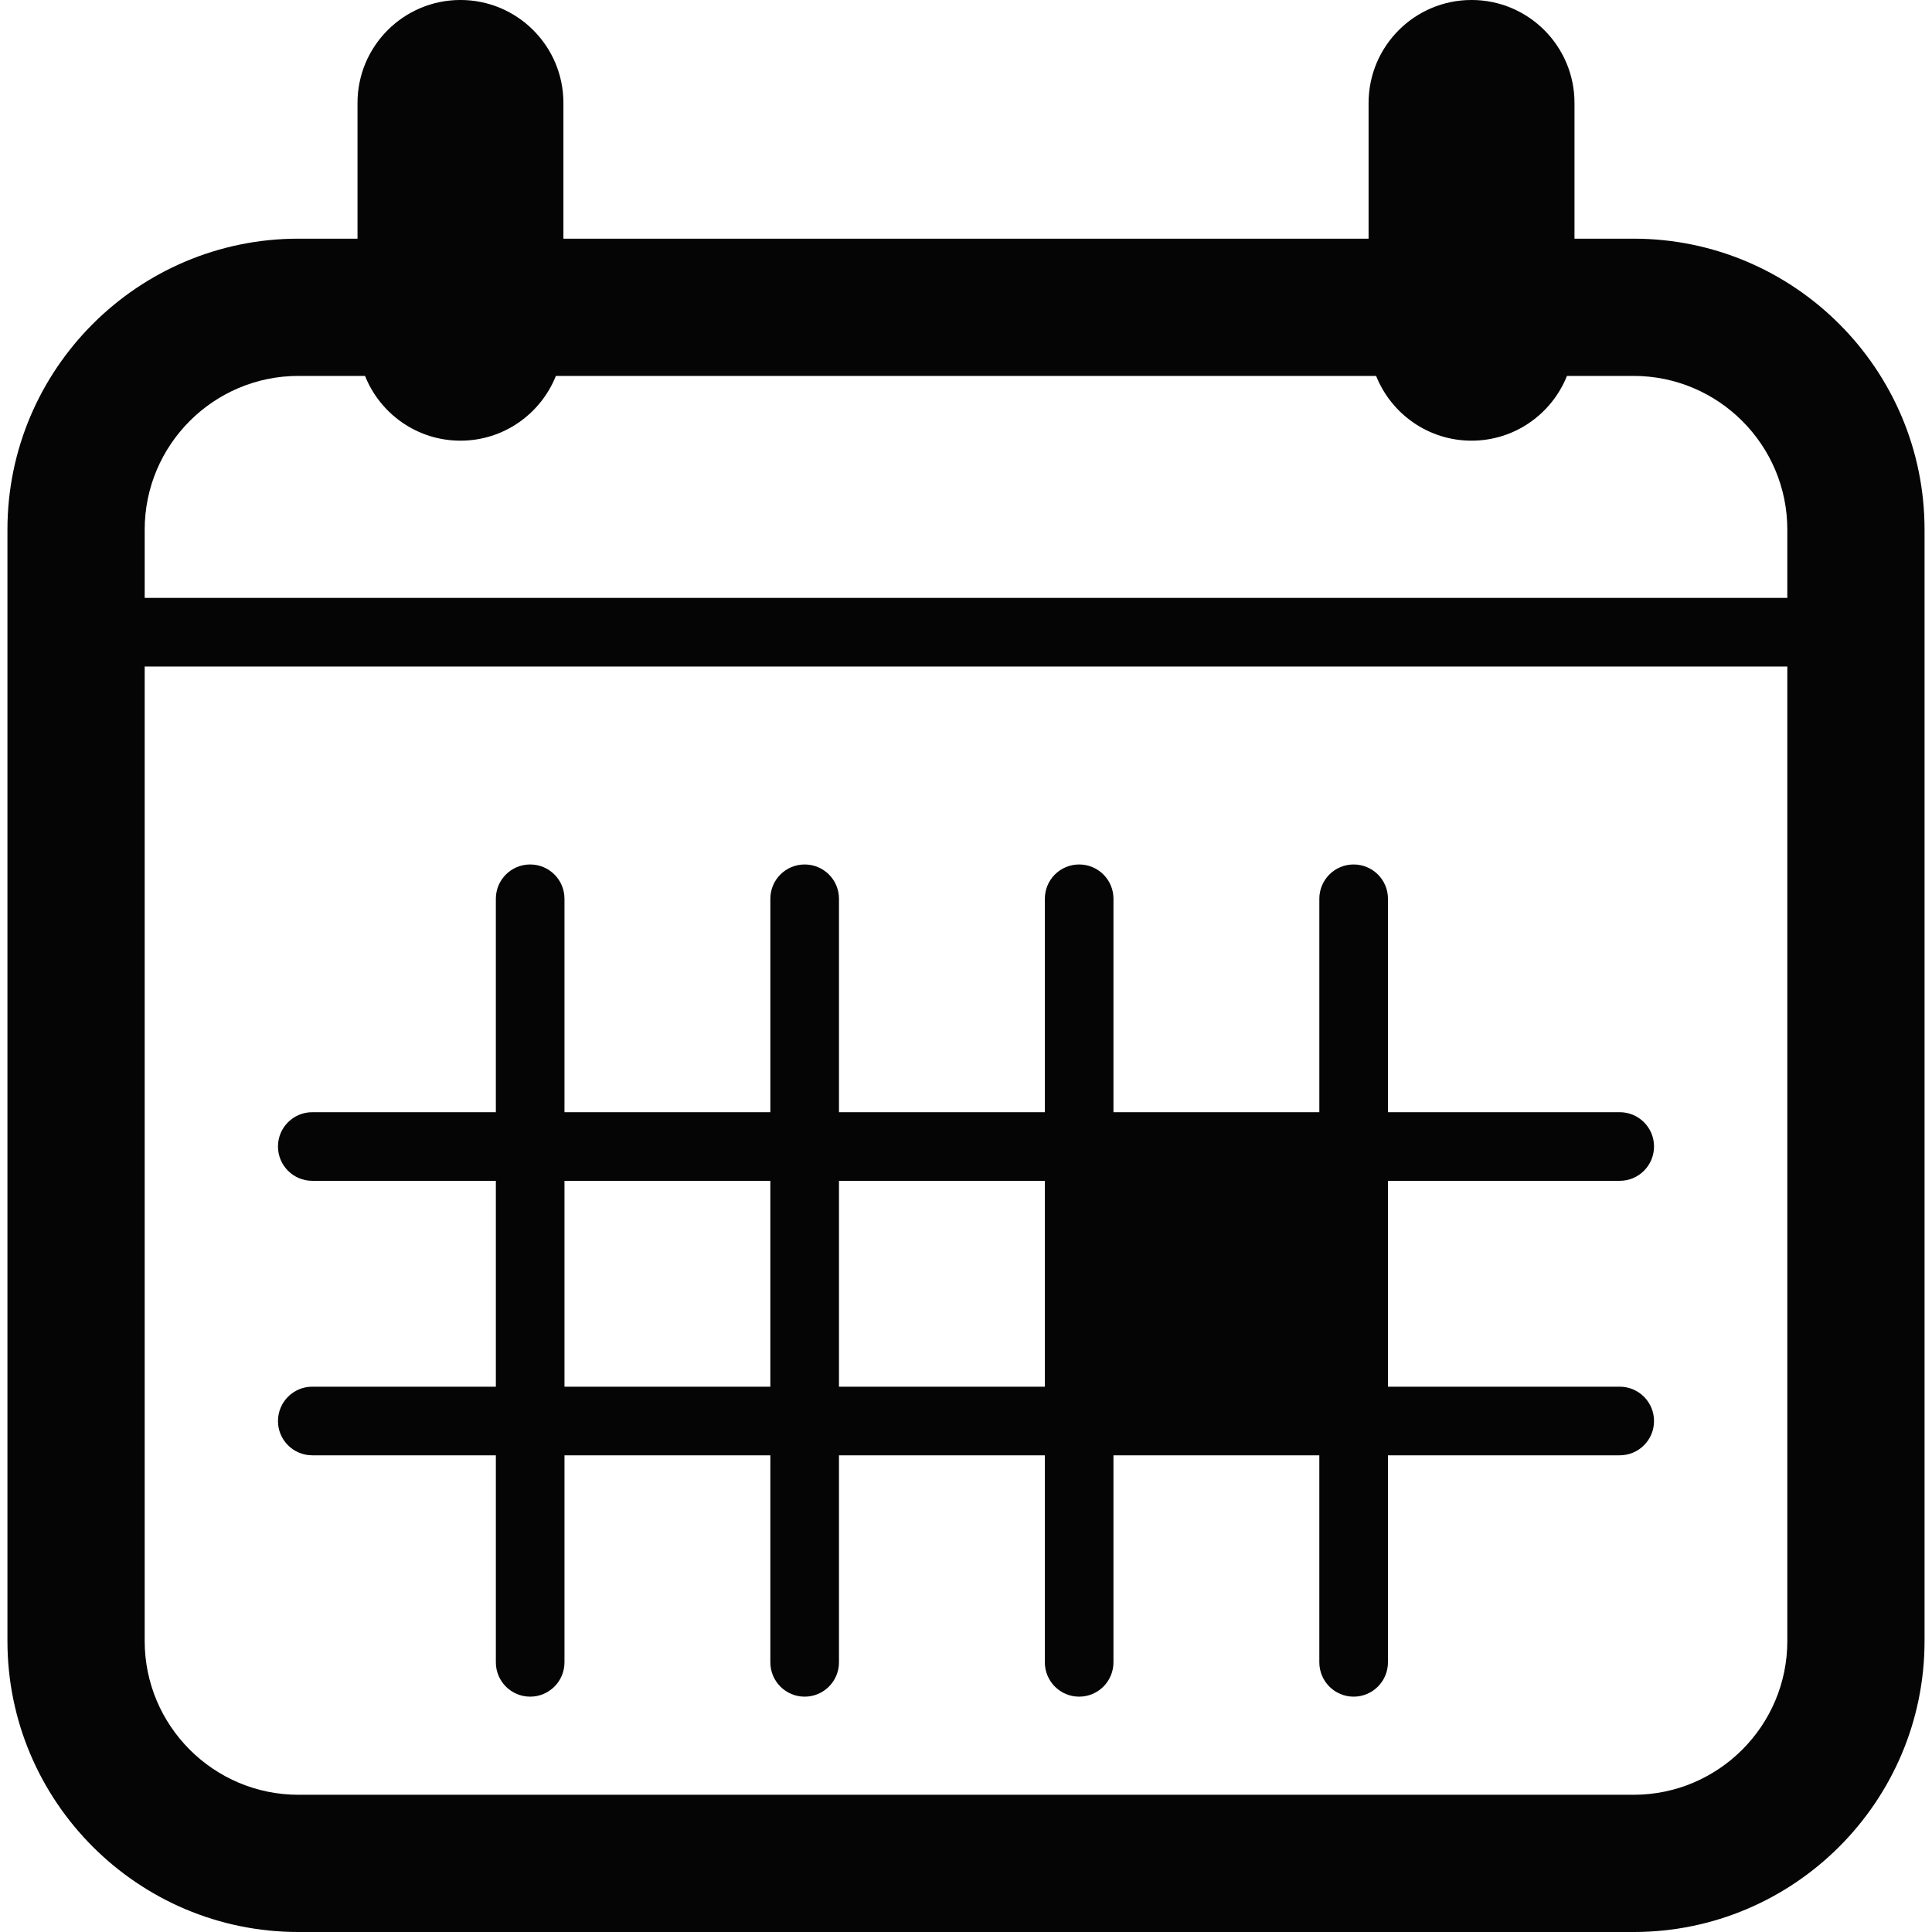
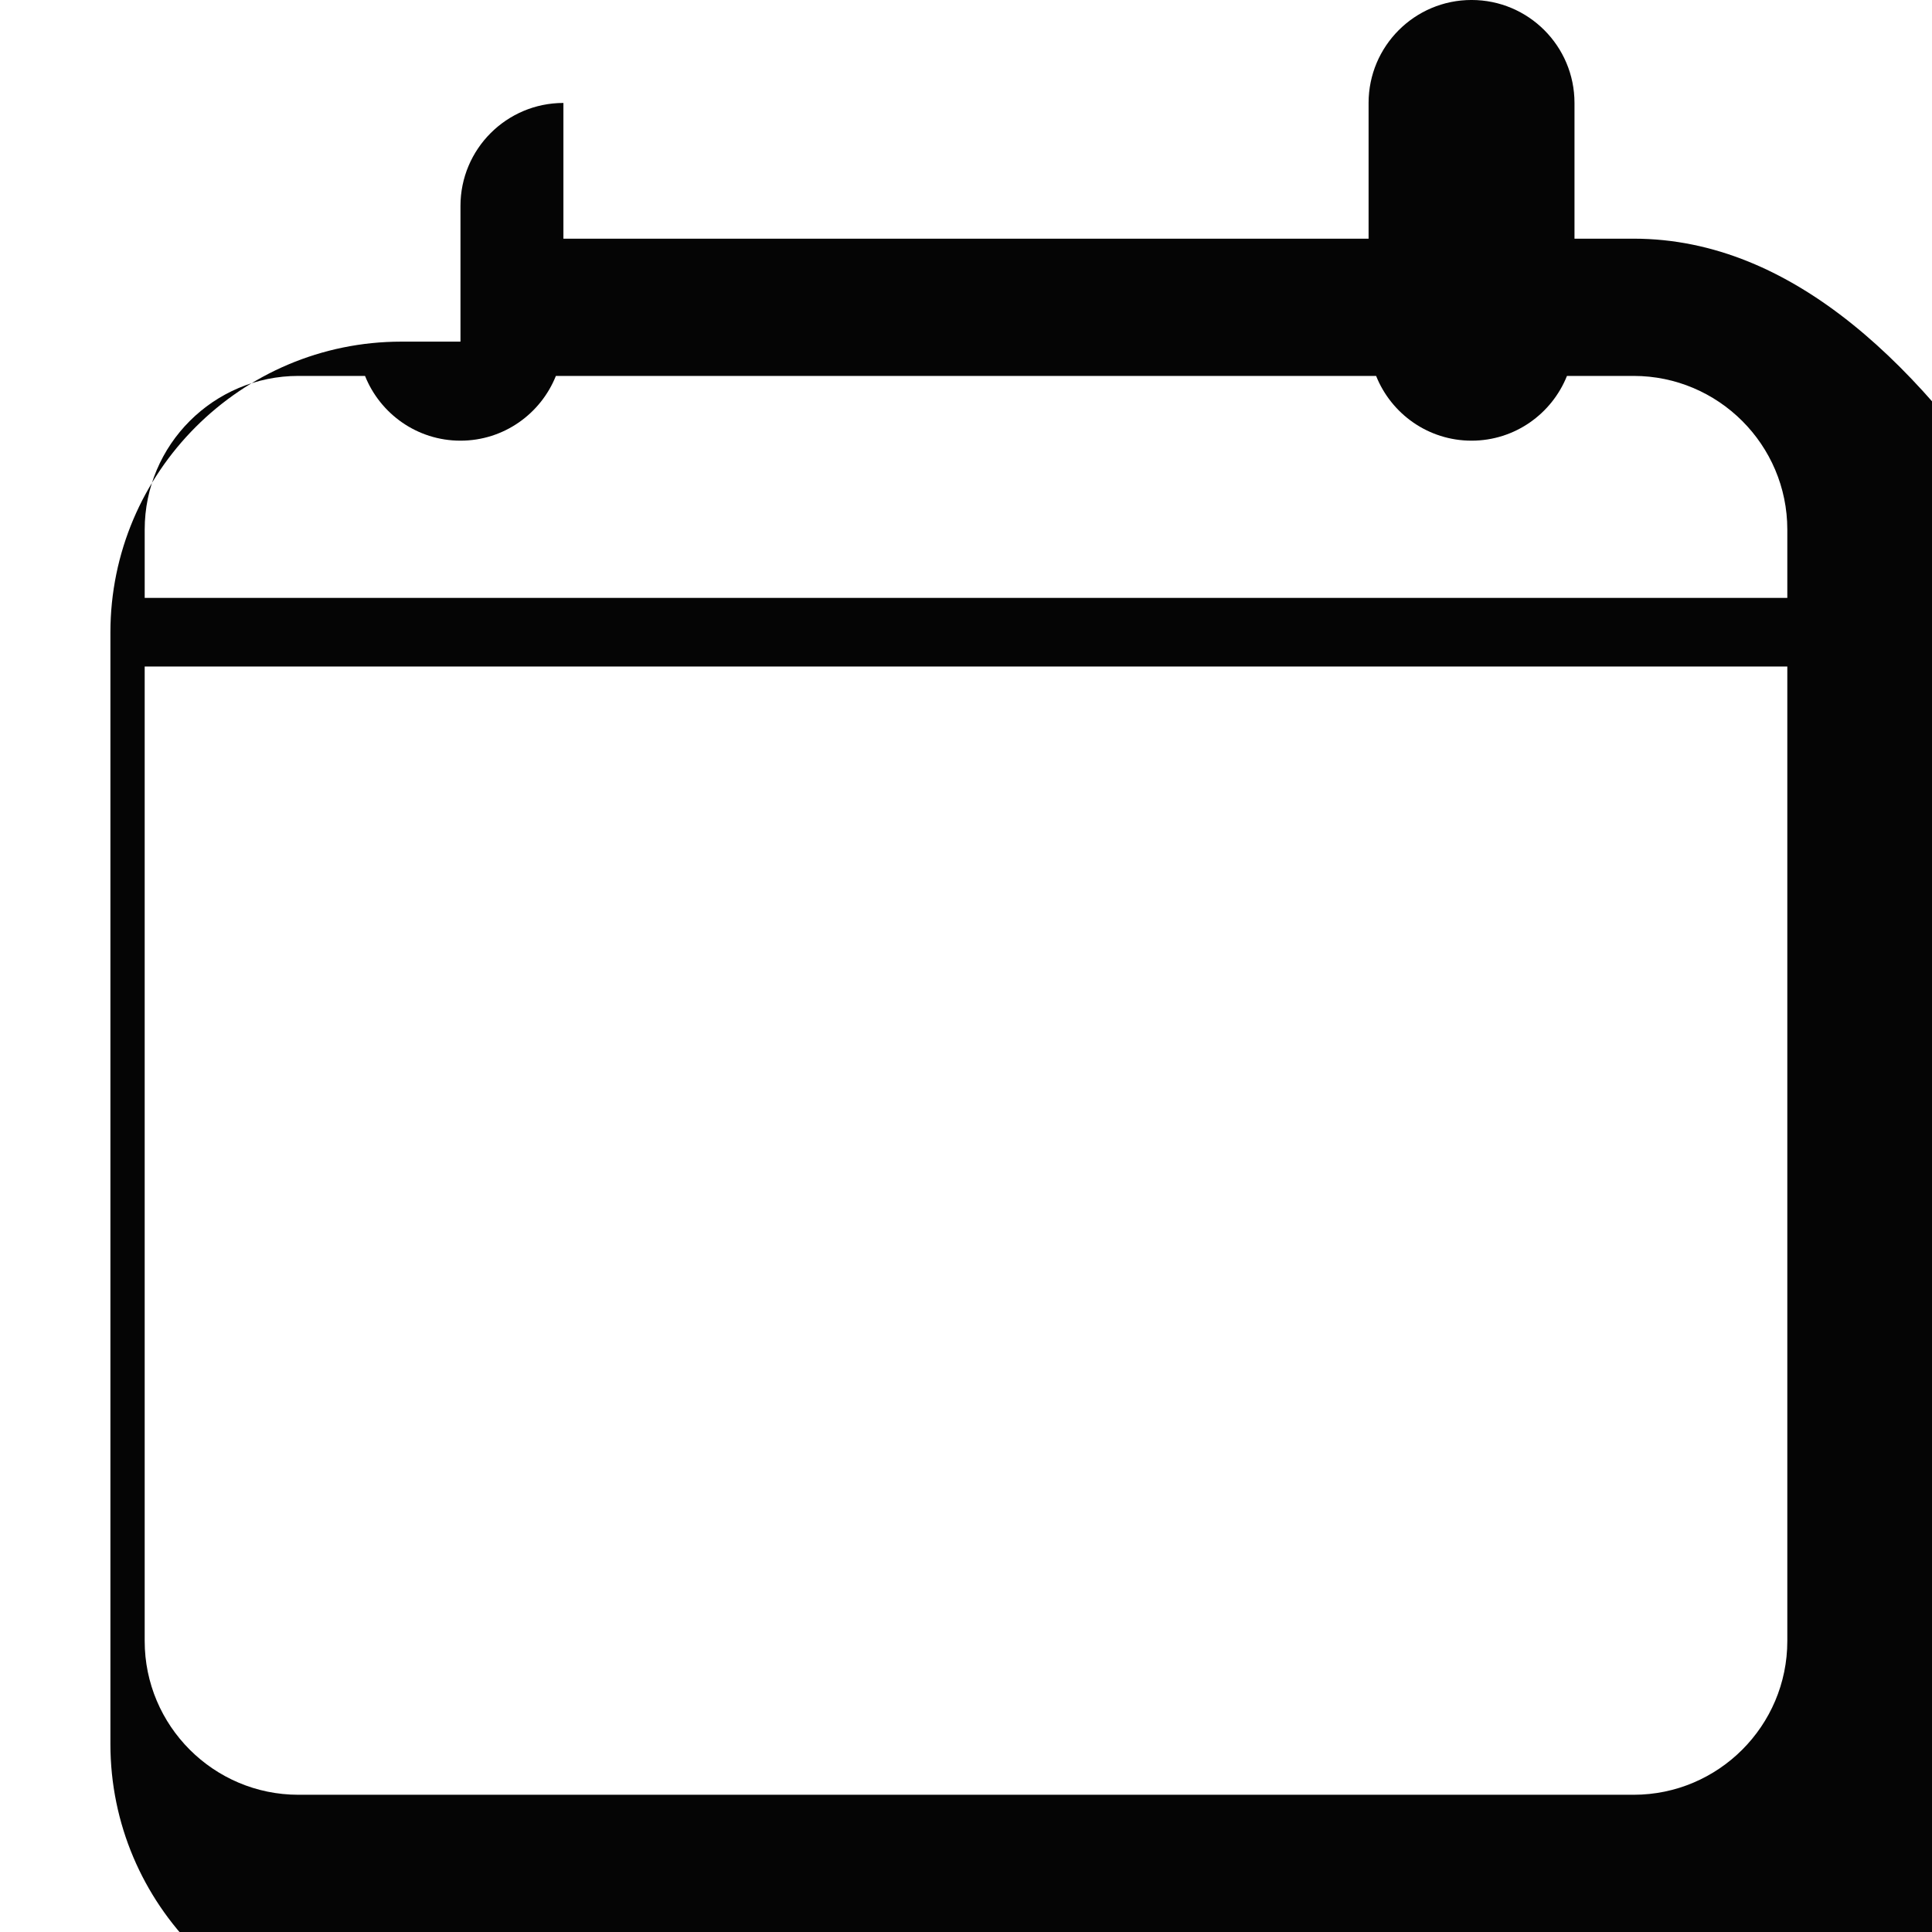
<svg xmlns="http://www.w3.org/2000/svg" xmlns:ns1="http://ns.adobe.com/AdobeIllustrator/10.0/" height="100px" width="100px" fill="#000000" version="1.1" x="0px" y="0px" viewBox="0 0 283.46 283.46" enable-background="new 0 0 283.46 283.46" xml:space="preserve">
  <g>
    <g ns1:extraneous="self">
      <g opacity="0.98">
        <g>
-           <path fill="#000000" d="M239.679,35.018h-8.672V15.105c0-8.34-6.763-15.107-15.103-15.107c-8.345,0-15.107,6.768-15.107,15.107      v19.912H82.663V15.105c0-8.34-6.763-15.107-15.107-15.107c-8.34,0-15.103,6.768-15.103,15.107v19.912h-8.671      c-23.54,0-42.69,19.15-42.69,42.685v163.065c0,23.545,19.15,42.694,42.69,42.694h195.896c23.54,0,42.689-19.149,42.689-42.694      V77.702C282.368,54.168,263.219,35.018,239.679,35.018z M43.782,55.154h9.774c2.222,5.556,7.642,9.501,13.999,9.501      c6.362,0,11.782-3.945,14.004-9.501H201.9c2.222,5.556,7.642,9.501,14.004,9.501c6.357,0,11.777-3.945,13.999-9.501h9.775      c12.437,0,22.554,10.116,22.554,22.548v10.02H21.229v-10.02C21.229,65.271,31.346,55.154,43.782,55.154z M239.679,263.326      H43.782c-12.437,0-22.554-10.117-22.554-22.559V97.79h241.004v142.978C262.232,253.209,252.115,263.326,239.679,263.326z" />
-           <path fill="#000000" d="M237.643,173.248c2.783,0,5.034-2.256,5.034-5.039c0-2.773-2.251-5.029-5.034-5.029h-34.004v-31.317      c0-2.783-2.251-5.029-5.034-5.029c-2.778,0-5.034,2.246-5.034,5.029v31.317h-30.205v-31.317c0-2.783-2.251-5.029-5.034-5.029      s-5.033,2.246-5.033,5.029v31.317h-30.205v-31.317c0-2.783-2.251-5.029-5.034-5.029s-5.034,2.246-5.034,5.029v31.317H82.819      v-31.317c0-2.783-2.251-5.029-5.034-5.029s-5.034,2.246-5.034,5.029v31.317H45.818c-2.783,0-5.034,2.256-5.034,5.029      c0,2.783,2.251,5.039,5.034,5.039h26.933v30.205H45.818c-2.783,0-5.034,2.256-5.034,5.039s2.251,5.029,5.034,5.029h26.933      v30.371c0,2.783,2.251,5.039,5.034,5.039s5.034-2.256,5.034-5.039v-30.371h30.205v30.371c0,2.783,2.251,5.039,5.034,5.039      s5.034-2.256,5.034-5.039v-30.371h30.205v30.371c0,2.783,2.25,5.039,5.033,5.039s5.034-2.256,5.034-5.039v-30.371h30.205v30.371      c0,2.783,2.256,5.039,5.034,5.039c2.783,0,5.034-2.256,5.034-5.039v-30.371h34.004c2.783,0,5.034-2.246,5.034-5.029      s-2.251-5.039-5.034-5.039h-34.004v-30.205H237.643z M82.819,203.453v-30.205h30.205v30.205H82.819z M123.093,203.453v-30.205      h30.205v30.205H123.093z" />
+           <path fill="#000000" d="M239.679,35.018h-8.672V15.105c0-8.34-6.763-15.107-15.103-15.107c-8.345,0-15.107,6.768-15.107,15.107      v19.912H82.663V15.105c-8.34,0-15.103,6.768-15.103,15.107v19.912h-8.671      c-23.54,0-42.69,19.15-42.69,42.685v163.065c0,23.545,19.15,42.694,42.69,42.694h195.896c23.54,0,42.689-19.149,42.689-42.694      V77.702C282.368,54.168,263.219,35.018,239.679,35.018z M43.782,55.154h9.774c2.222,5.556,7.642,9.501,13.999,9.501      c6.362,0,11.782-3.945,14.004-9.501H201.9c2.222,5.556,7.642,9.501,14.004,9.501c6.357,0,11.777-3.945,13.999-9.501h9.775      c12.437,0,22.554,10.116,22.554,22.548v10.02H21.229v-10.02C21.229,65.271,31.346,55.154,43.782,55.154z M239.679,263.326      H43.782c-12.437,0-22.554-10.117-22.554-22.559V97.79h241.004v142.978C262.232,253.209,252.115,263.326,239.679,263.326z" />
        </g>
      </g>
    </g>
  </g>
</svg>